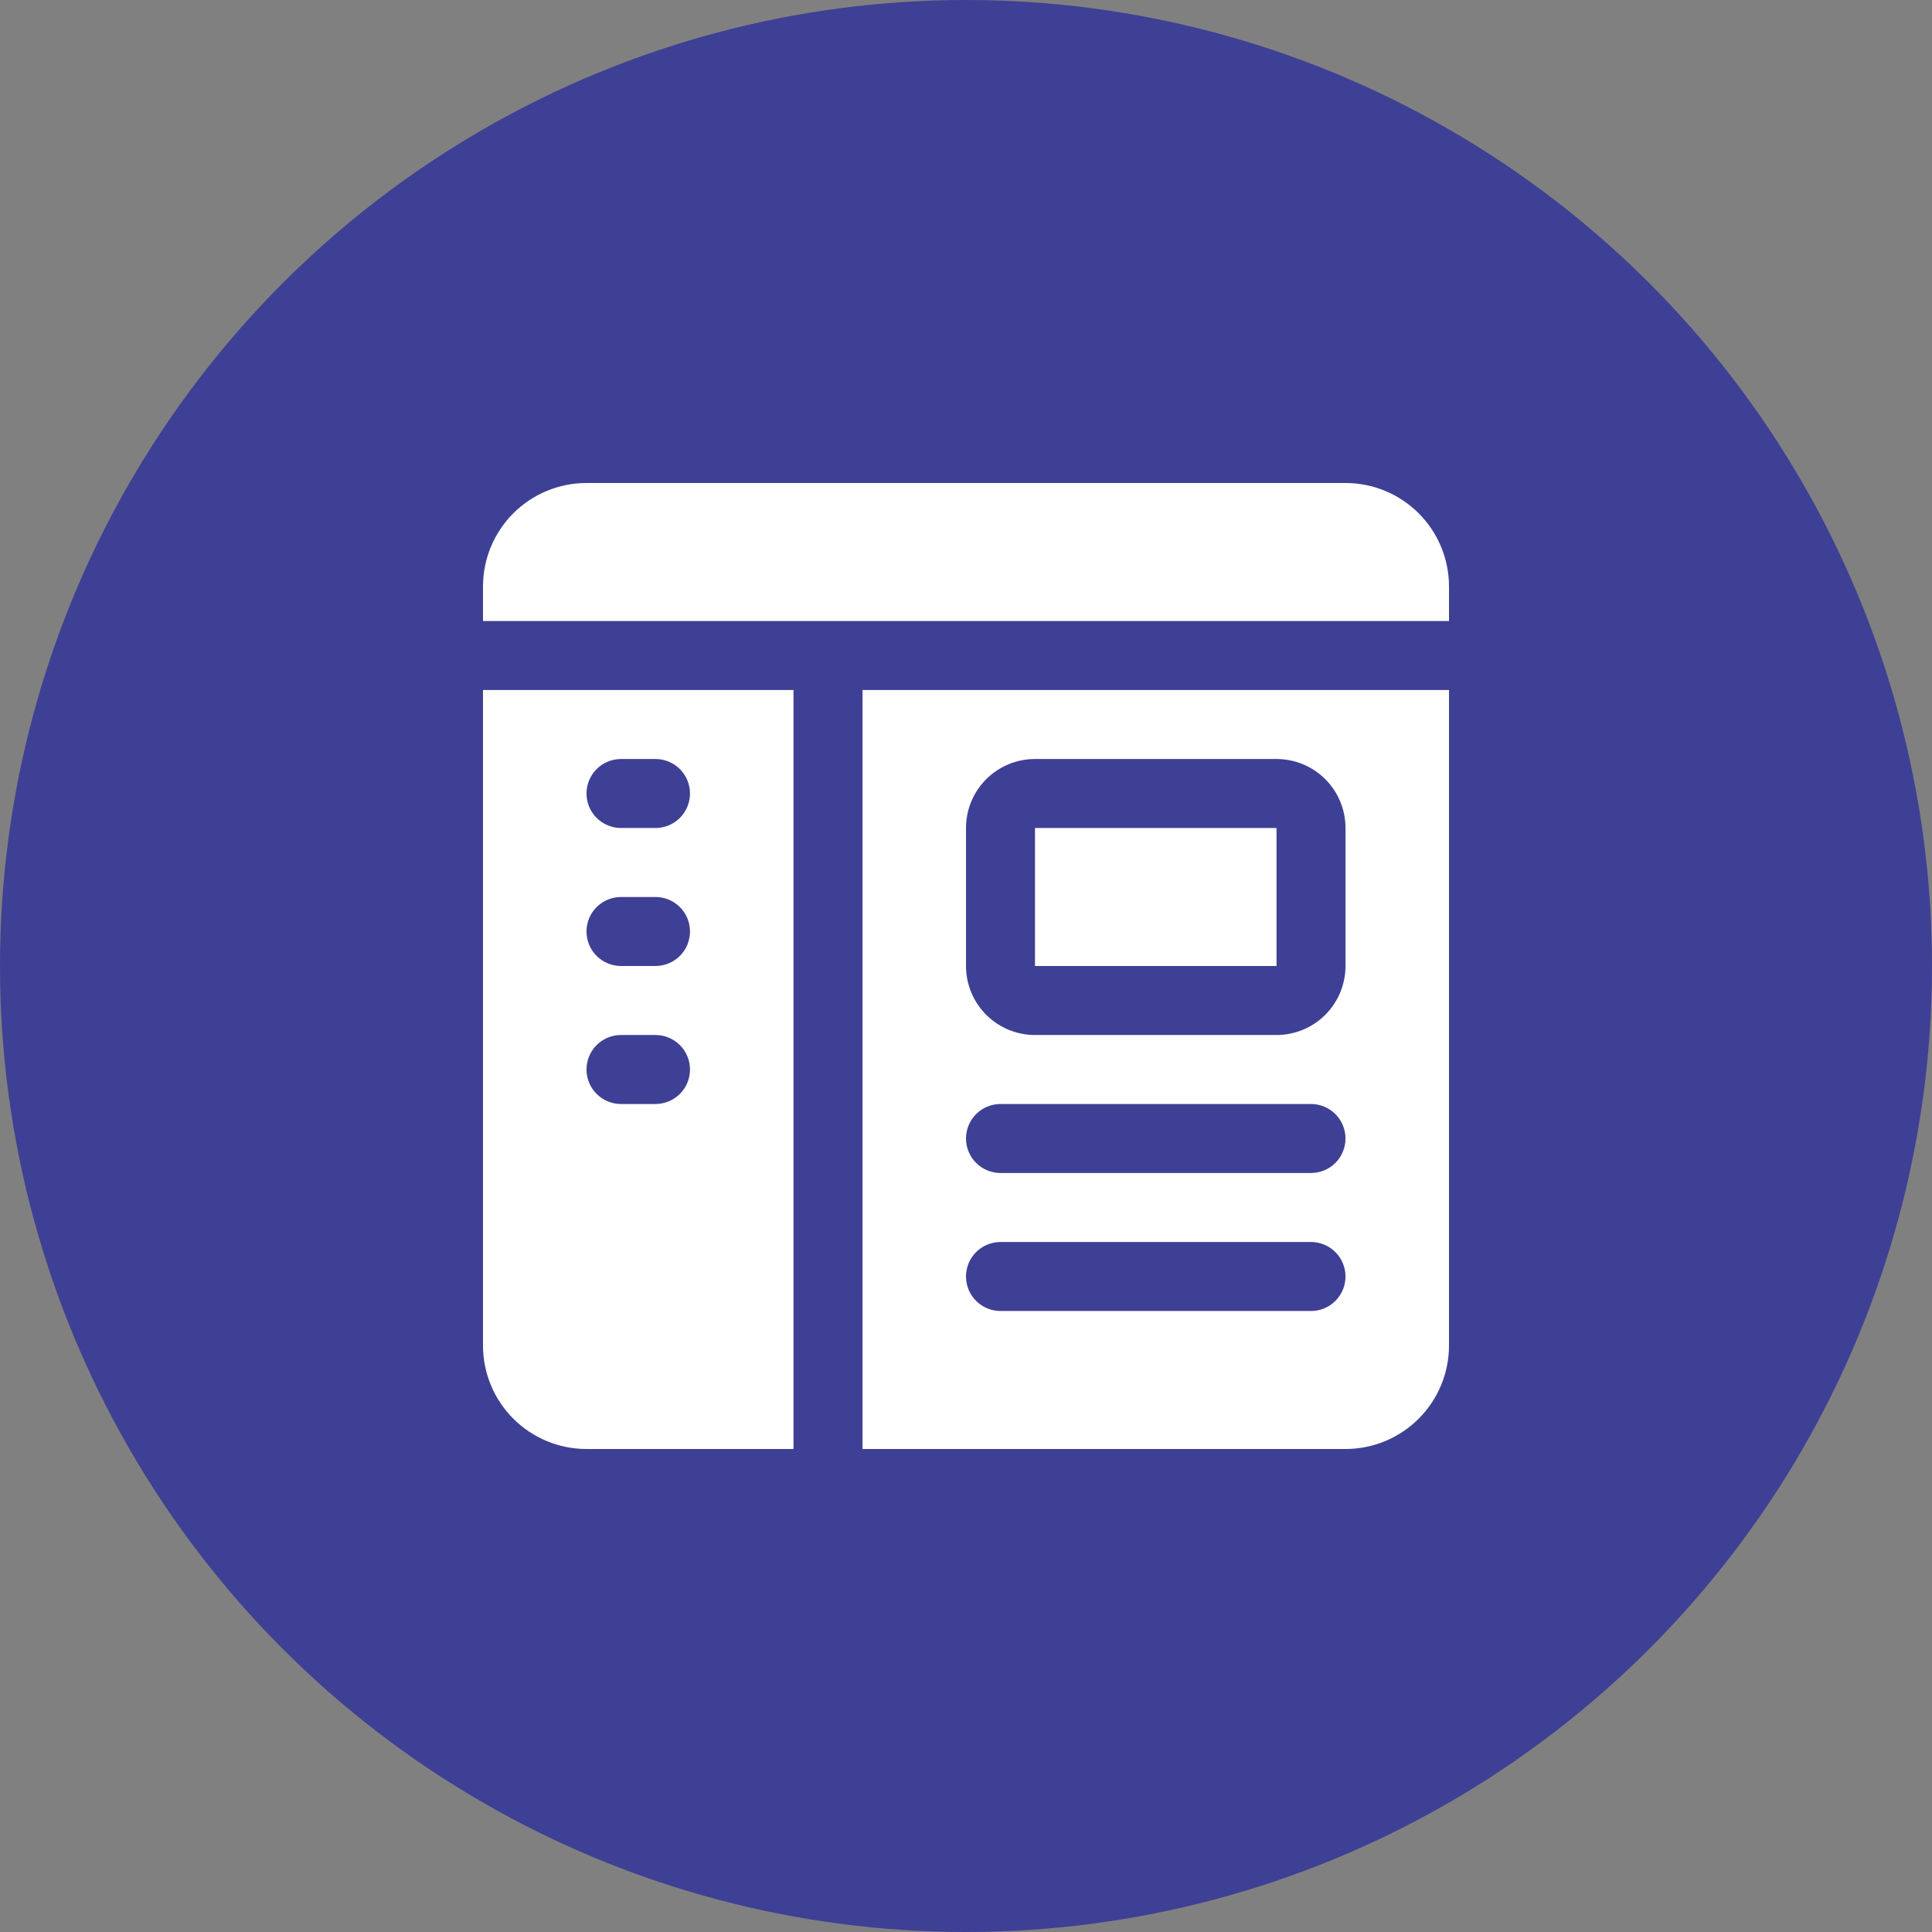
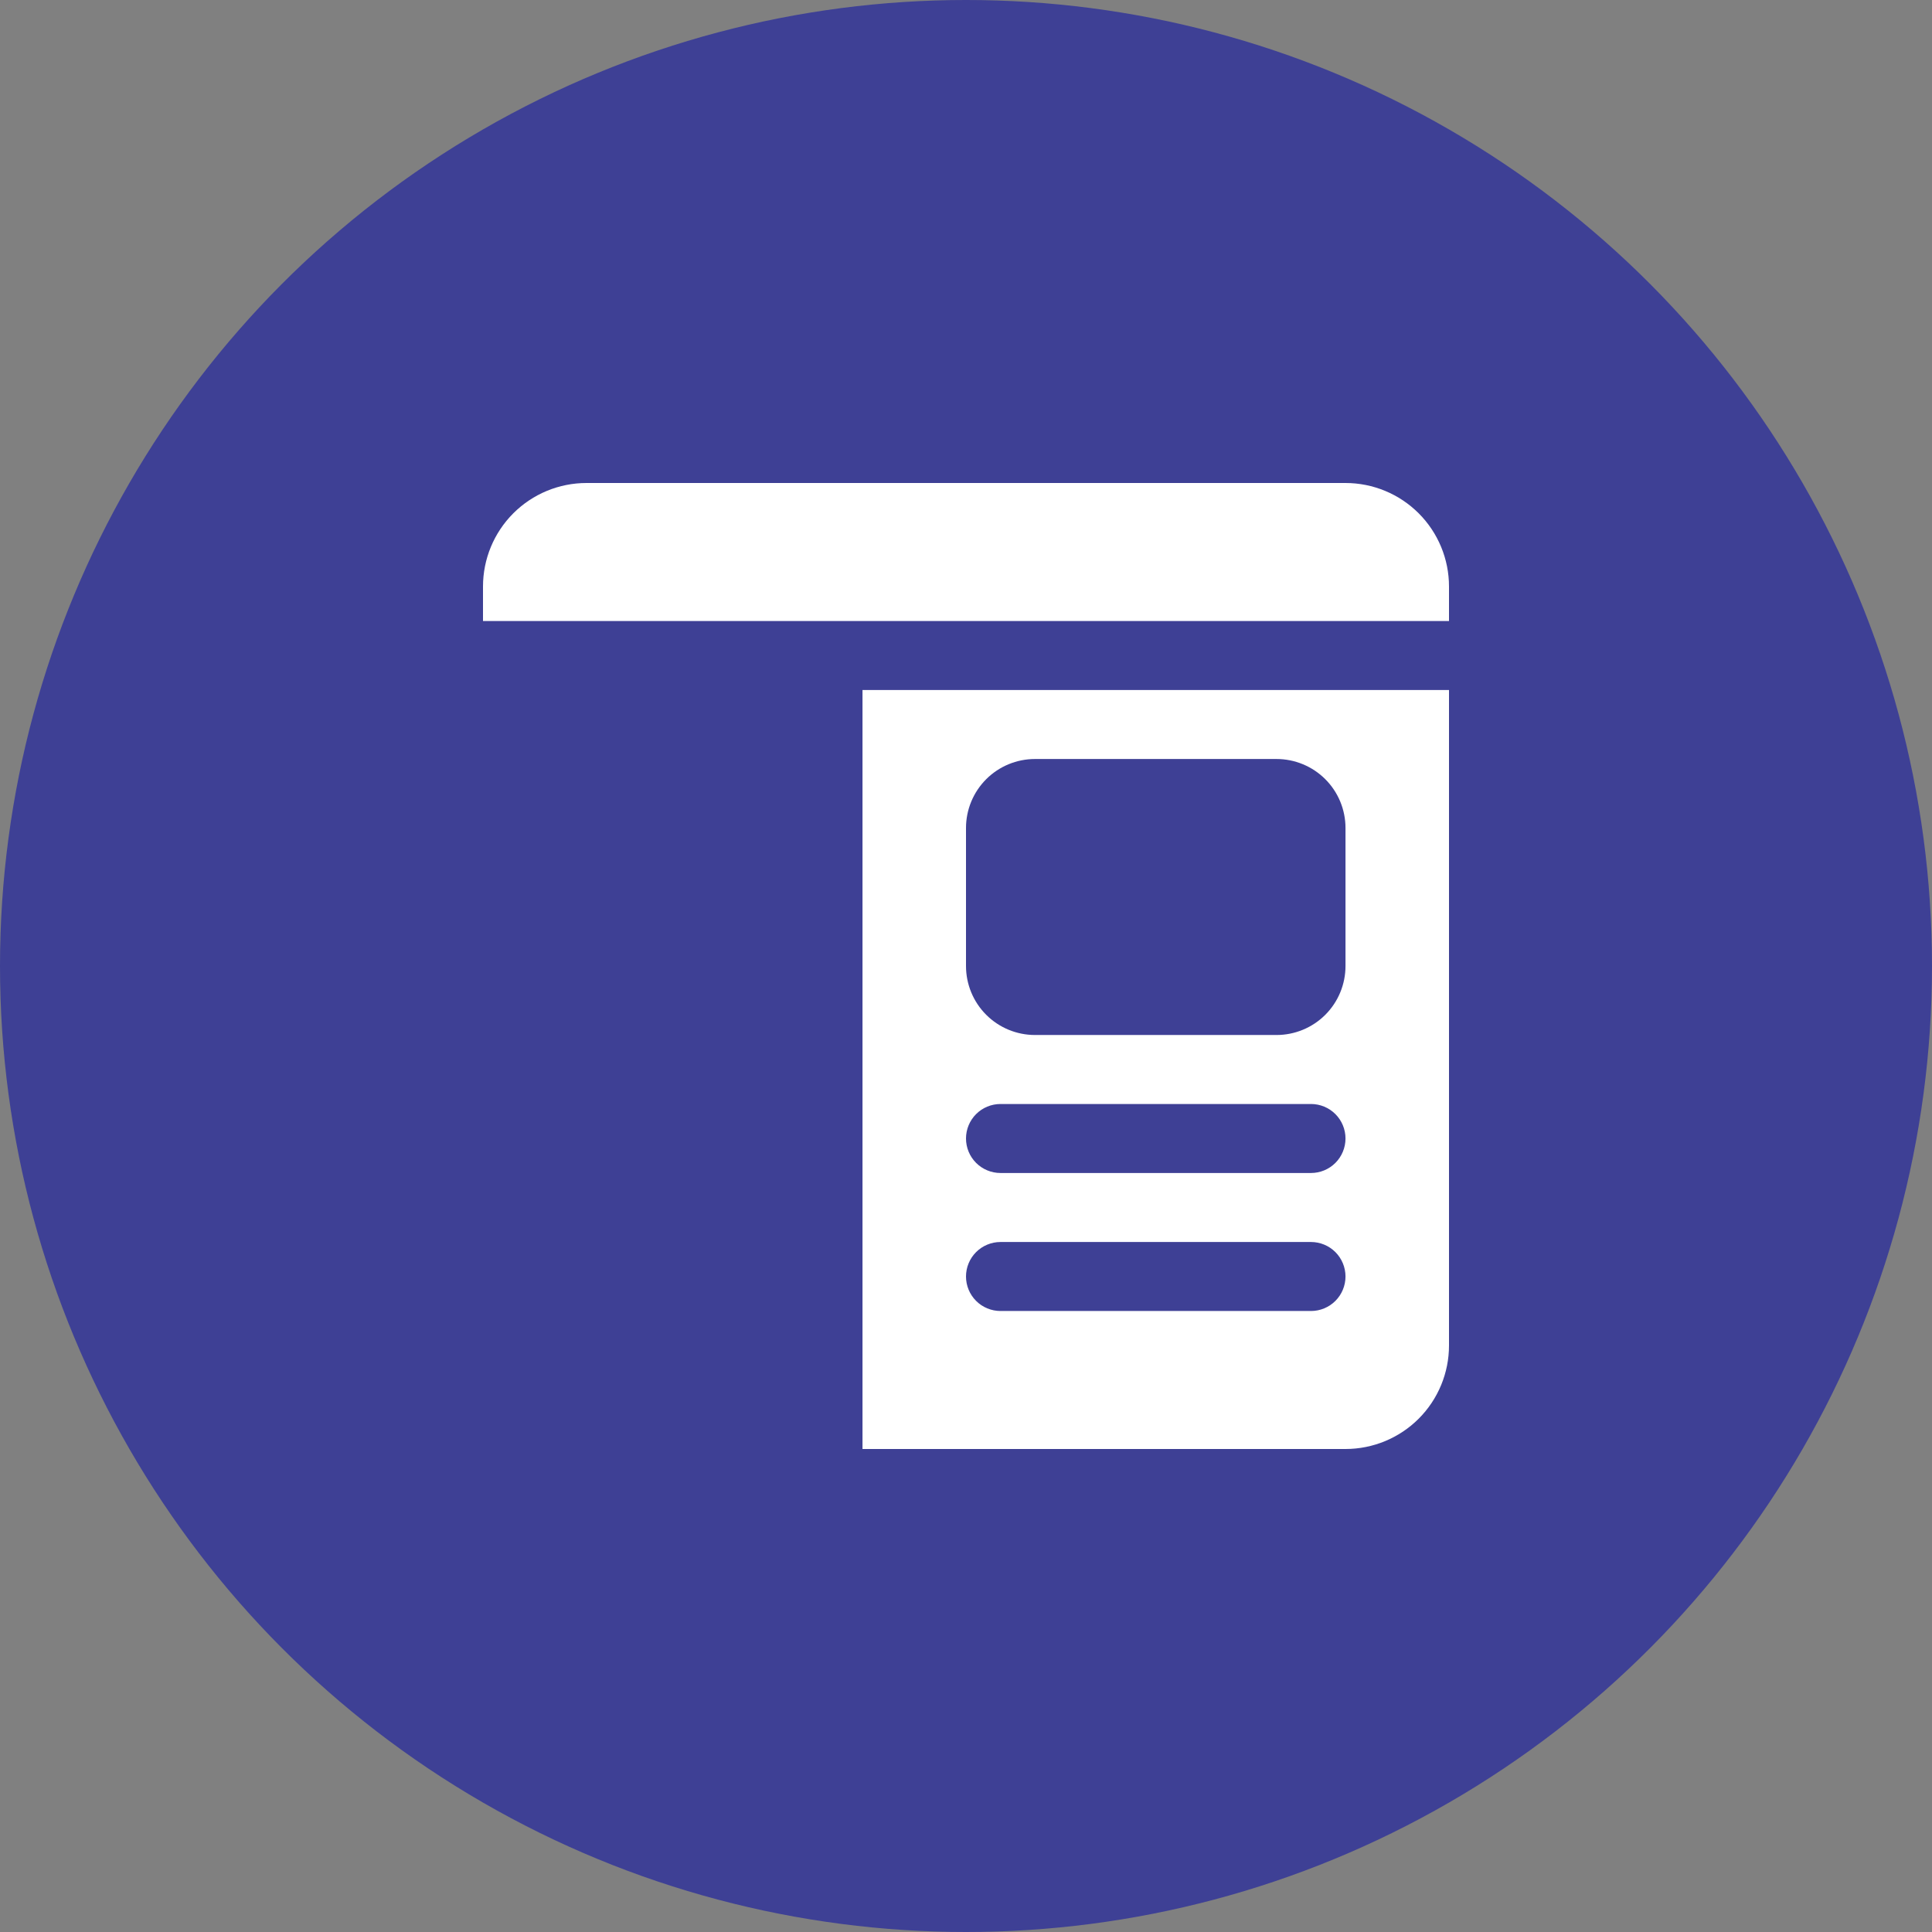
<svg xmlns="http://www.w3.org/2000/svg" width="70" height="70" viewBox="0 0 70 70" fill="none">
  <rect x="0" y="0" width="70" height="70" fill="#808080" stroke="none" />
  <circle cx="35" cy="35" r="35" fill="#3E4095" />
  <path d="M48.75 17.5H21.25C20.255 17.5 19.302 17.895 18.598 18.598C17.895 19.302 17.5 20.255 17.5 21.25V22.5H52.5V21.25C52.5 20.255 52.105 19.302 51.402 18.598C50.698 17.895 49.745 17.5 48.75 17.5Z" fill="white" />
-   <path d="M17.5 48.75C17.5 49.745 17.895 50.698 18.598 51.402C19.302 52.105 20.255 52.5 21.25 52.5H28.75V25H17.5V48.75ZM22.5 27.5H23.75C24.081 27.5 24.399 27.632 24.634 27.866C24.868 28.101 25 28.419 25 28.75C25 29.081 24.868 29.399 24.634 29.634C24.399 29.868 24.081 30 23.75 30H22.5C22.169 30 21.851 29.868 21.616 29.634C21.382 29.399 21.25 29.081 21.25 28.75C21.25 28.419 21.382 28.101 21.616 27.866C21.851 27.632 22.169 27.5 22.5 27.5ZM22.5 32.5H23.75C24.081 32.5 24.399 32.632 24.634 32.866C24.868 33.1 25 33.419 25 33.75C25 34.081 24.868 34.4 24.634 34.634C24.399 34.868 24.081 35 23.75 35H22.5C22.169 35 21.851 34.868 21.616 34.634C21.382 34.4 21.25 34.081 21.25 33.75C21.25 33.419 21.382 33.1 21.616 32.866C21.851 32.632 22.169 32.5 22.5 32.5ZM22.5 37.5H23.75C24.081 37.5 24.399 37.632 24.634 37.866C24.868 38.1 25 38.419 25 38.75C25 39.081 24.868 39.4 24.634 39.634C24.399 39.868 24.081 40 23.75 40H22.5C22.169 40 21.851 39.868 21.616 39.634C21.382 39.4 21.25 39.081 21.25 38.75C21.25 38.419 21.382 38.1 21.616 37.866C21.851 37.632 22.169 37.5 22.5 37.5Z" fill="white" />
  <path d="M31.25 52.5H48.75C49.745 52.5 50.698 52.105 51.402 51.402C52.105 50.698 52.5 49.745 52.5 48.75V25H31.25V52.5ZM35 30C35 29.337 35.263 28.701 35.732 28.232C36.201 27.763 36.837 27.5 37.5 27.5H46.25C46.913 27.5 47.549 27.763 48.018 28.232C48.487 28.701 48.75 29.337 48.75 30V35C48.75 35.663 48.487 36.299 48.018 36.768C47.549 37.237 46.913 37.5 46.25 37.5H37.5C36.837 37.5 36.201 37.237 35.732 36.768C35.263 36.299 35 35.663 35 35V30ZM36.25 40H47.5C47.831 40 48.15 40.132 48.384 40.366C48.618 40.6 48.75 40.919 48.75 41.25C48.75 41.581 48.618 41.9 48.384 42.134C48.15 42.368 47.831 42.5 47.5 42.5H36.25C35.919 42.5 35.6 42.368 35.366 42.134C35.132 41.9 35 41.581 35 41.25C35 40.919 35.132 40.6 35.366 40.366C35.6 40.132 35.919 40 36.25 40ZM36.25 45H47.5C47.831 45 48.15 45.132 48.384 45.366C48.618 45.6 48.75 45.919 48.75 46.25C48.75 46.581 48.618 46.9 48.384 47.134C48.15 47.368 47.831 47.5 47.5 47.5H36.25C35.919 47.5 35.6 47.368 35.366 47.134C35.132 46.9 35 46.581 35 46.25C35 45.919 35.132 45.6 35.366 45.366C35.6 45.132 35.919 45 36.25 45Z" fill="white" />
-   <path d="M37.5 30H46.251V35H37.5V30Z" fill="white" />
</svg>